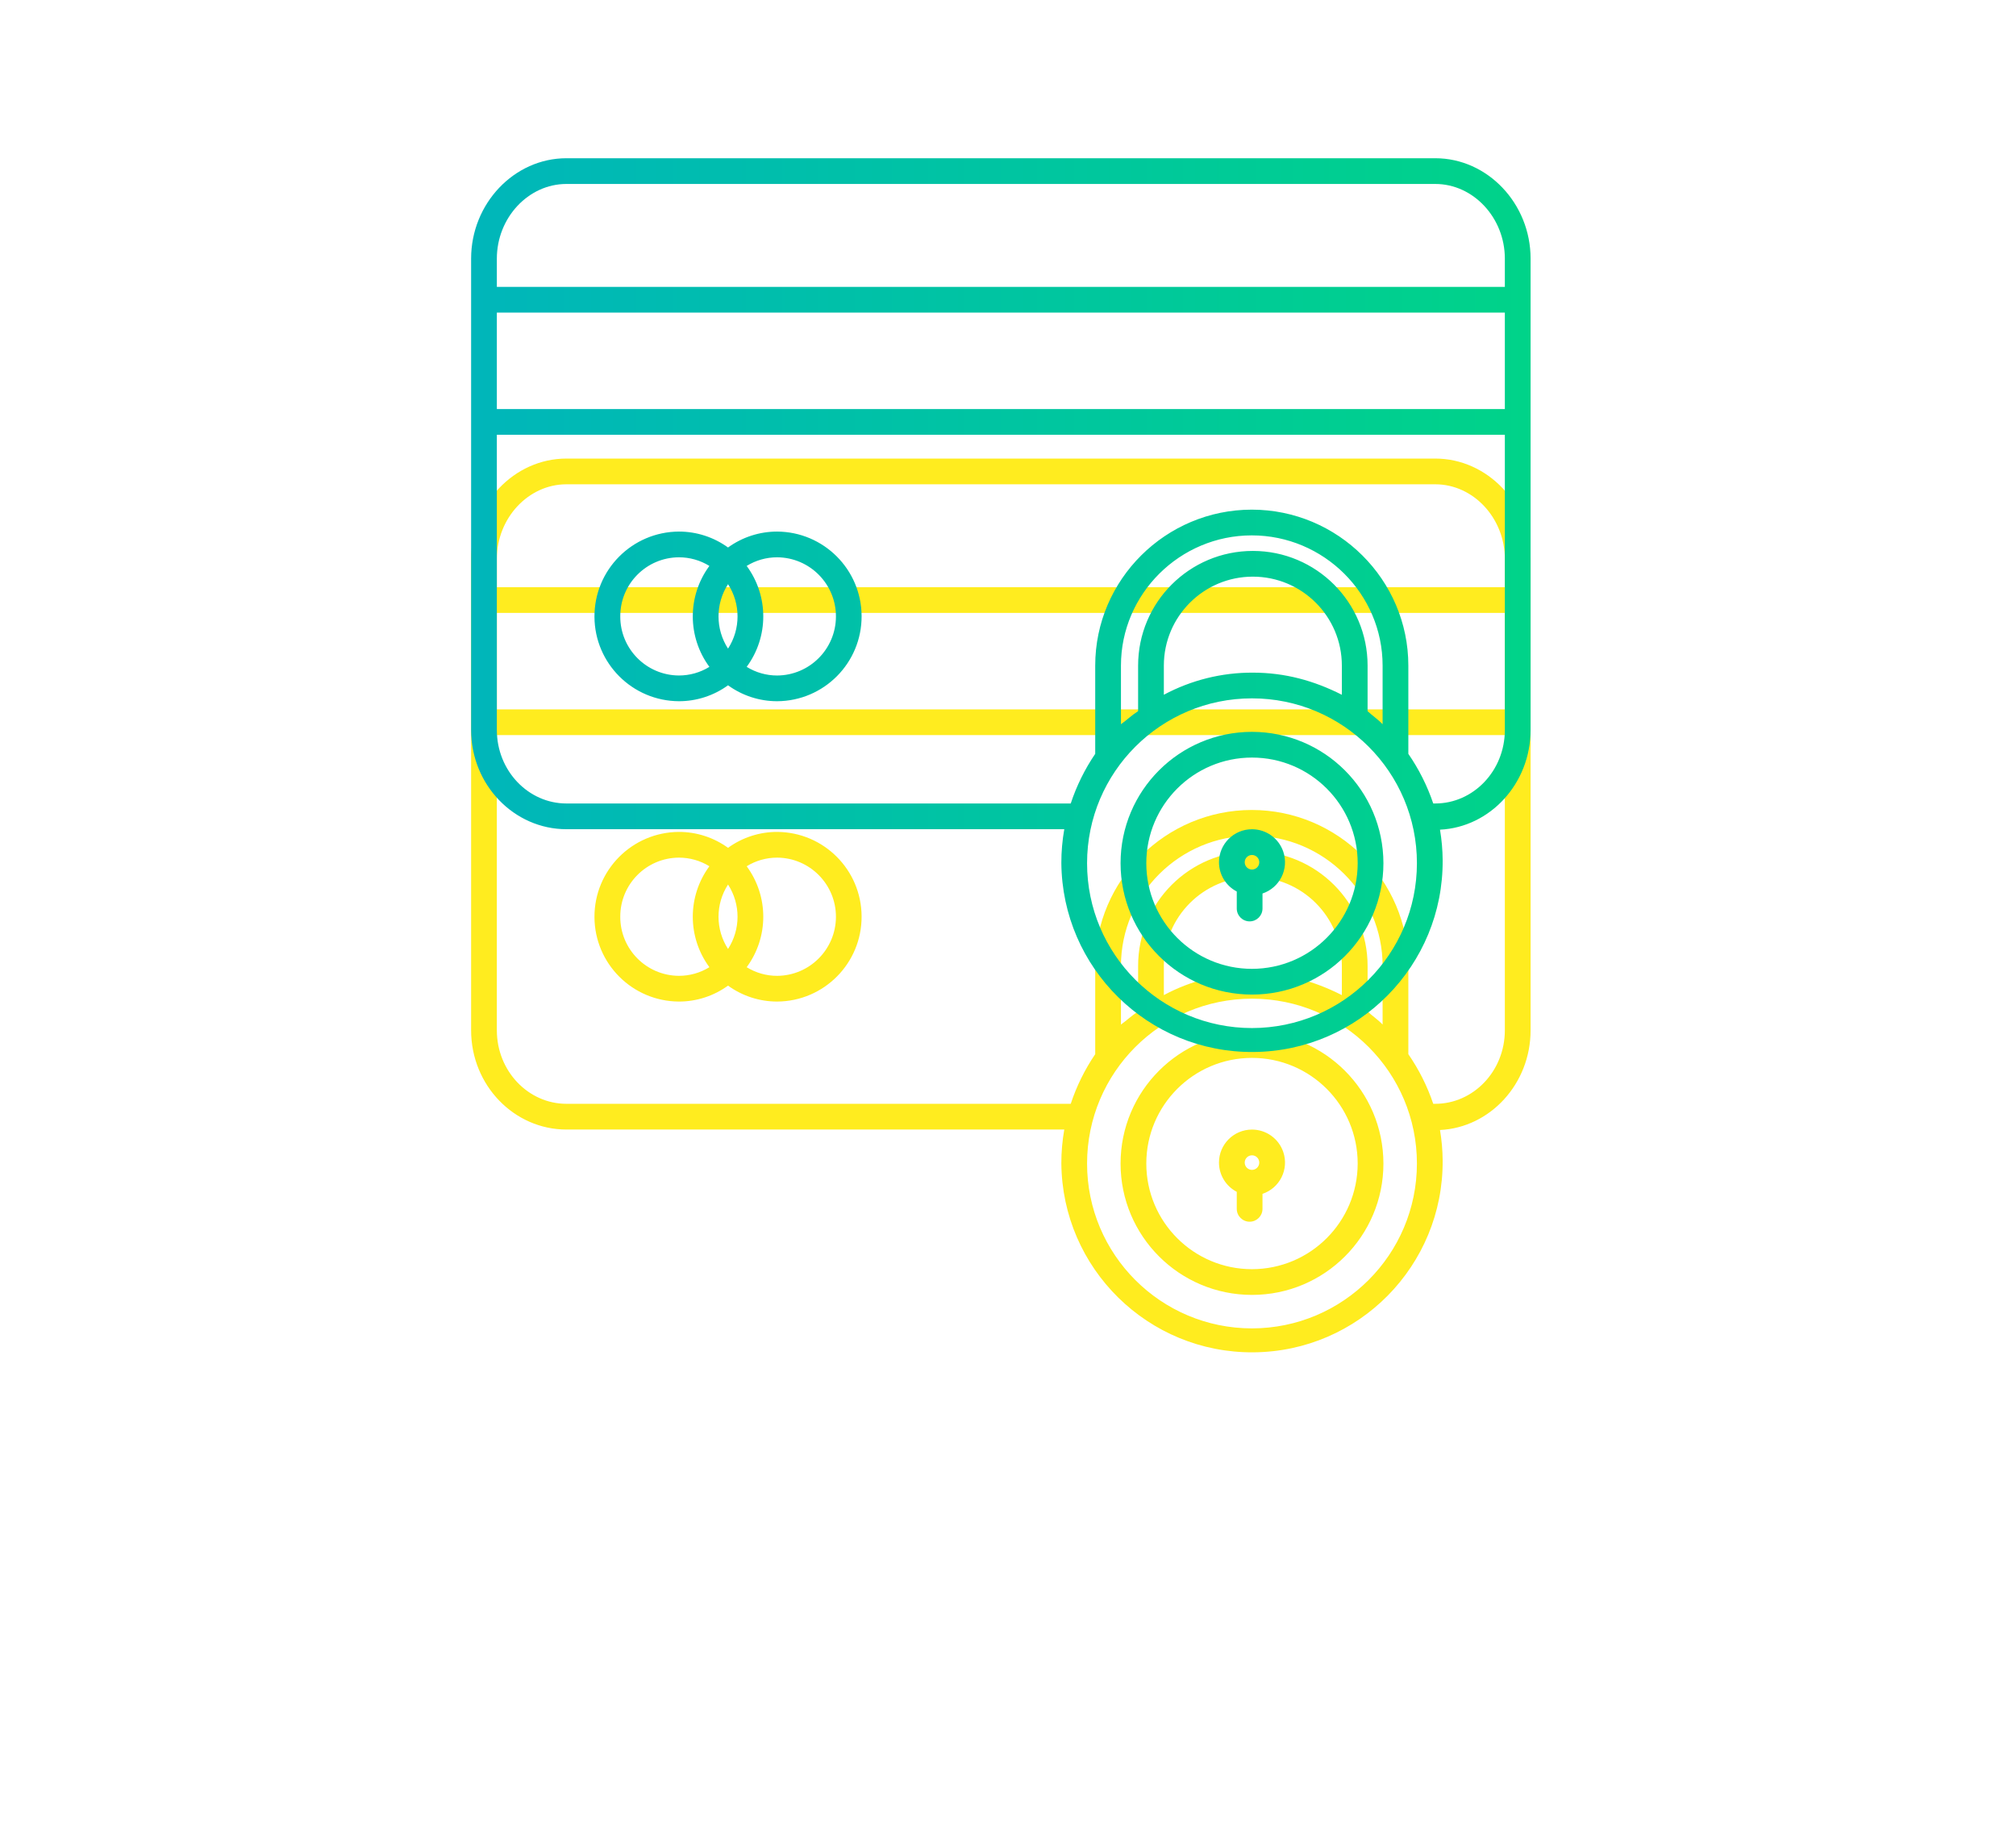
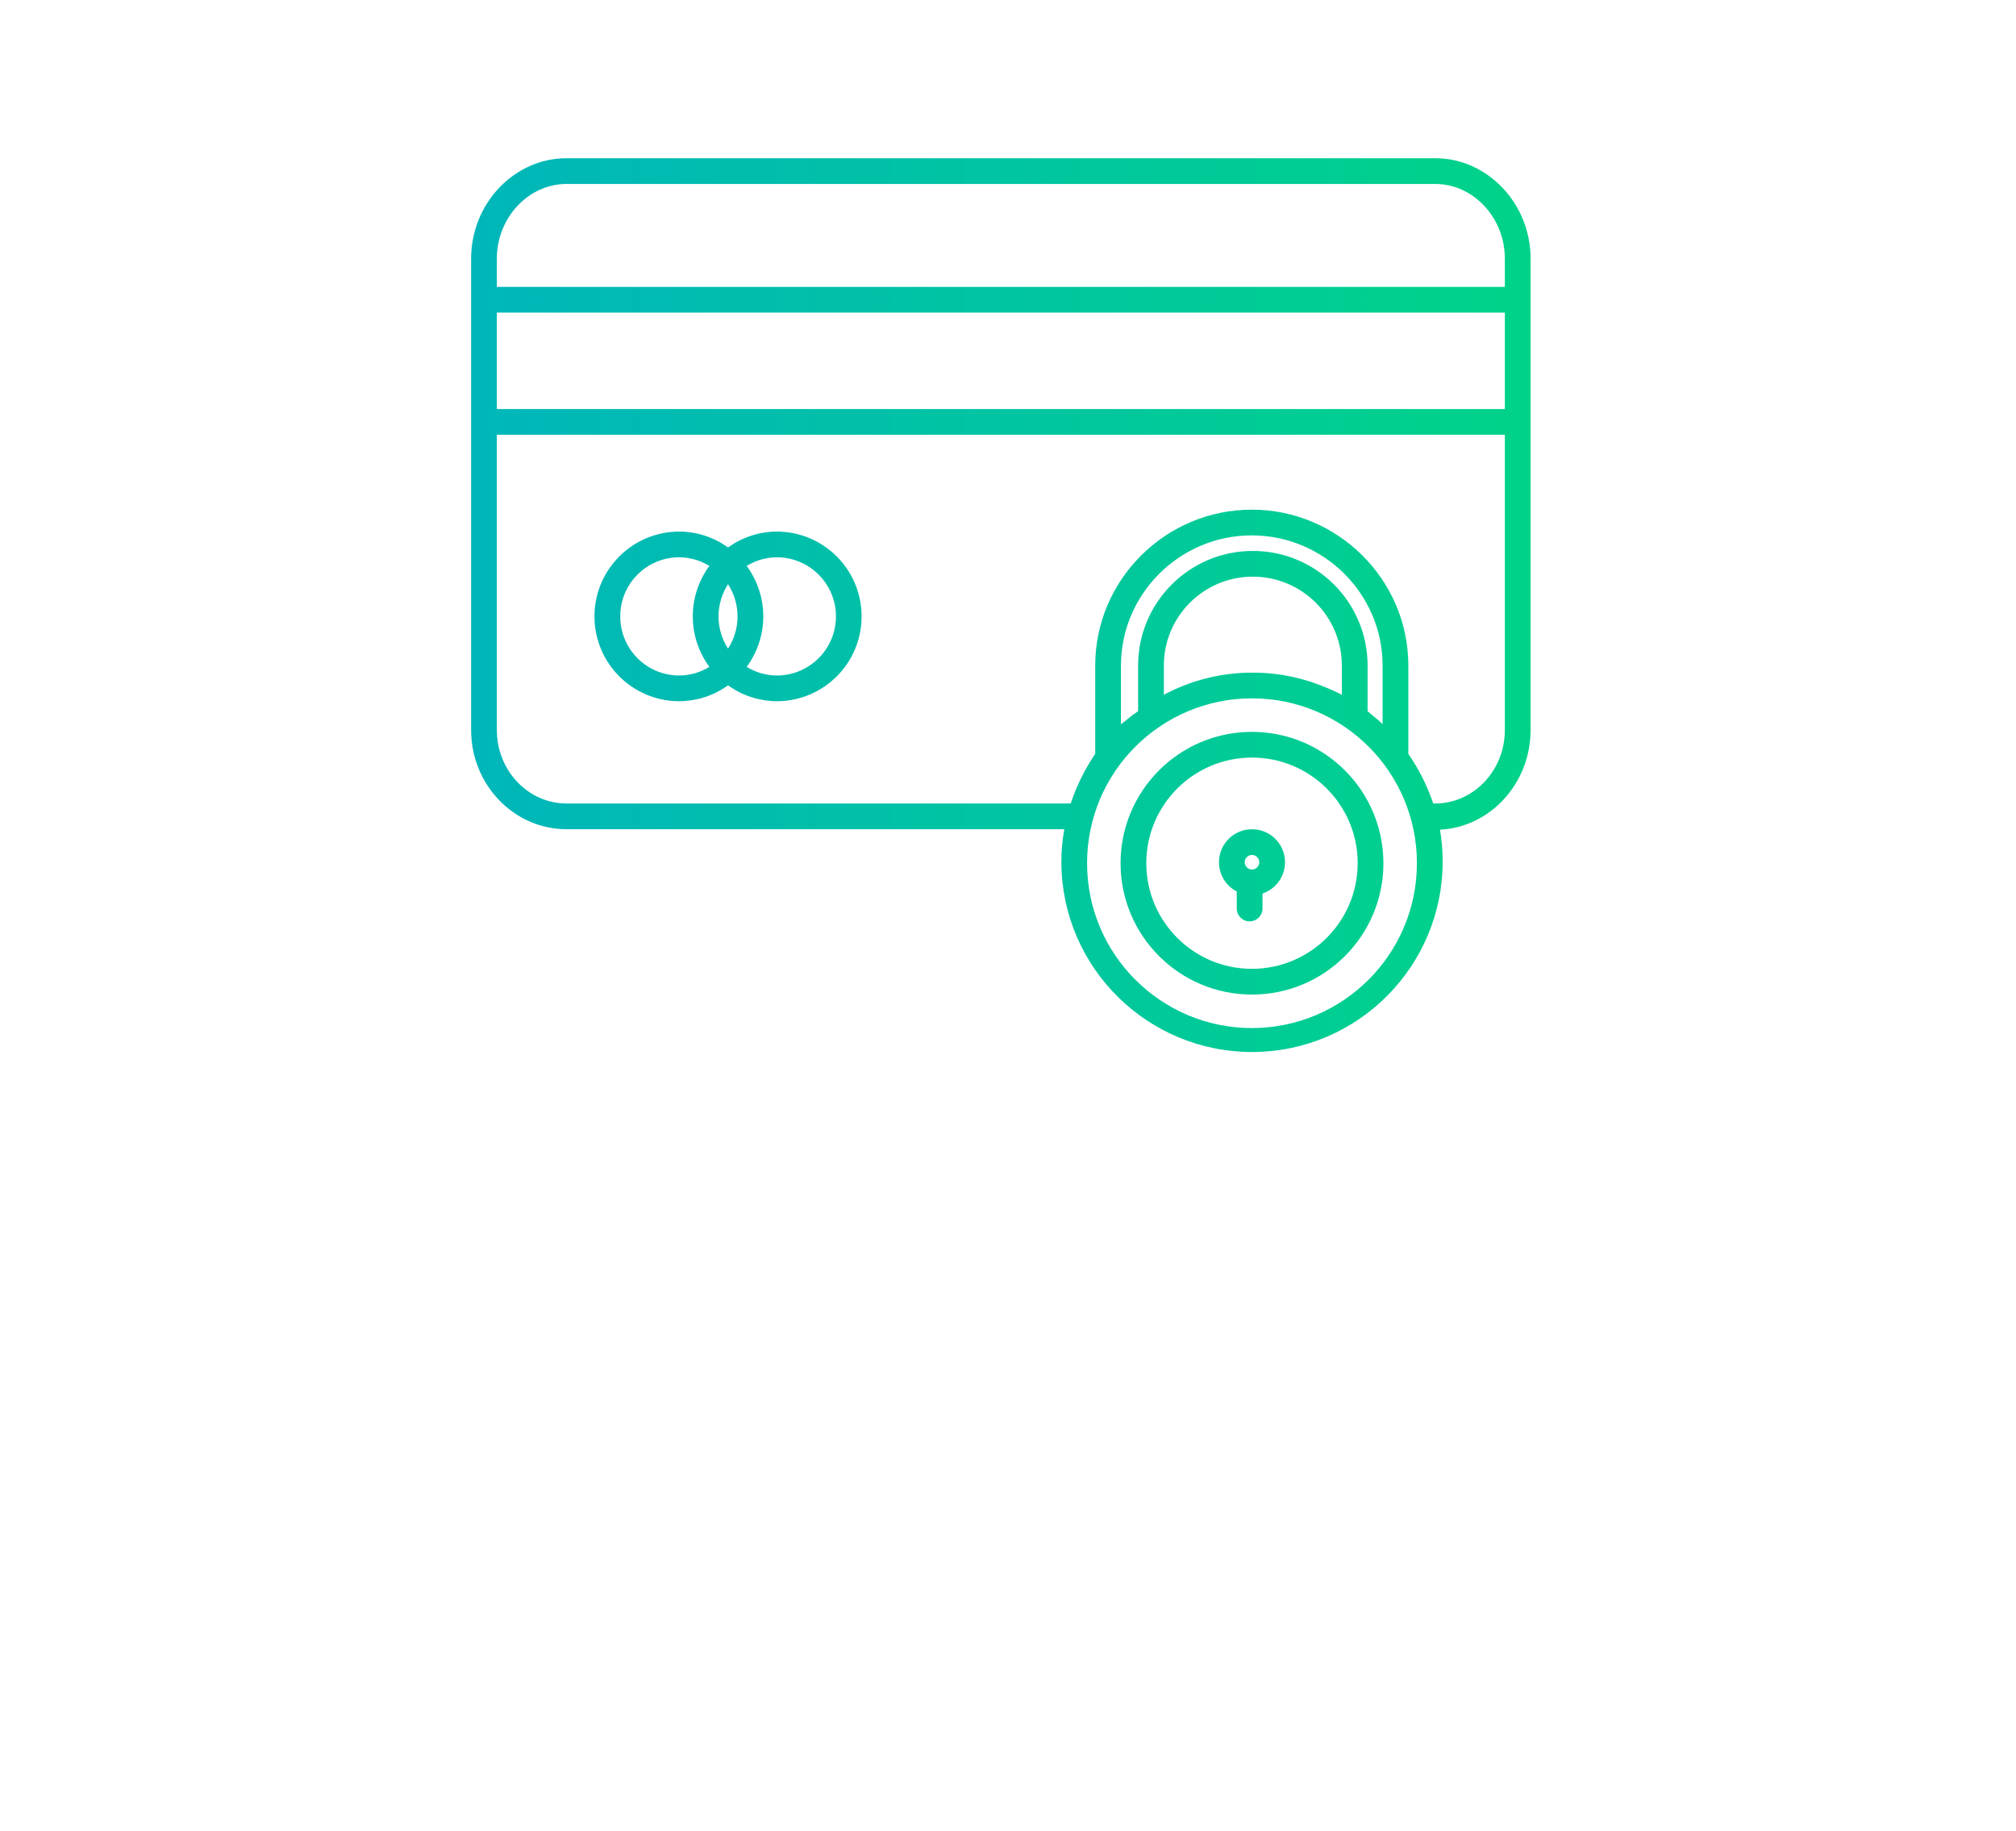
<svg xmlns="http://www.w3.org/2000/svg" width="141px" height="128px">
  <defs>
    <filter filterUnits="userSpaceOnUse" id="Filter_0" x="0px" y="0px" width="141px" height="128px">
      <feOffset in="SourceAlpha" dx="0" dy="21" />
      <feGaussianBlur result="blurOut" stdDeviation="5.745" />
      <feFlood flood-color="rgb(0, 202, 153)" result="floodOut" />
      <feComposite operator="atop" in="floodOut" in2="blurOut" />
      <feComponentTransfer>
        <feFuncA type="linear" slope="0.21" />
      </feComponentTransfer>
      <feMerge>
        <feMergeNode />
        <feMergeNode in="SourceGraphic" />
      </feMerge>
    </filter>
    <linearGradient id="PSgrad_0" x1="0%" x2="100%" y1="0%" y2="0%">
      <stop offset="0%" stop-color="rgb(0,182,186)" stop-opacity="1" />
      <stop offset="100%" stop-color="rgb(0,211,137)" stop-opacity="1" />
    </linearGradient>
  </defs>
  <g filter="url(#Filter_0)">
-     <path fill-rule="evenodd" fill="rgb(255, 236, 31)" d="M100.714,58.013 C100.832,58.713 100.895,59.421 100.900,60.131 C100.957,67.490 95.033,73.502 87.668,73.558 C80.304,73.615 74.288,67.695 74.231,60.336 C74.230,59.546 74.299,58.758 74.436,57.980 L39.615,57.980 C35.963,57.980 32.950,54.890 32.950,51.040 L32.950,18.084 C32.950,14.233 35.963,11.064 39.615,11.064 L100.385,11.064 C104.037,11.064 107.050,14.233 107.050,18.084 L107.050,51.040 C107.050,54.782 104.224,57.842 100.714,58.013 ZM87.565,71.884 C93.933,71.877 99.093,66.721 99.100,60.358 C99.100,53.992 93.936,48.831 87.565,48.831 C81.194,48.831 76.030,53.992 76.030,60.358 C76.030,66.723 81.194,71.884 87.565,71.884 ZM87.625,38.522 C92.057,38.522 95.650,42.112 95.650,46.541 L95.650,49.727 C95.950,50.012 96.400,50.317 96.700,50.640 L96.700,46.541 C96.700,41.519 92.575,37.435 87.550,37.435 C82.525,37.435 78.400,41.519 78.400,46.541 L78.400,50.640 C78.850,50.317 79.150,50.011 79.600,49.726 L79.600,46.541 C79.600,42.112 83.193,38.522 87.625,38.522 ZM81.400,46.541 L81.400,48.580 C83.314,47.555 85.454,47.023 87.625,47.033 C89.874,47.033 91.900,47.593 93.850,48.580 L93.850,46.541 C93.850,43.106 91.063,40.321 87.625,40.321 C84.187,40.321 81.400,43.106 81.400,46.541 ZM105.250,18.084 C105.250,15.225 103.045,12.863 100.385,12.863 L39.615,12.863 C36.955,12.863 34.750,15.225 34.750,18.084 L34.750,20.058 L105.250,20.058 L105.250,18.084 ZM105.250,21.857 L34.750,21.857 L34.750,28.601 L105.250,28.601 L105.250,21.857 ZM105.250,30.400 L34.750,30.400 L34.750,51.040 C34.750,53.898 36.955,56.181 39.615,56.181 L74.888,56.181 C75.295,54.950 75.871,53.782 76.600,52.710 L76.600,46.541 C76.600,40.528 81.533,35.636 87.550,35.636 C93.567,35.636 98.500,40.528 98.500,46.541 L98.500,52.710 C99.239,53.781 99.825,54.949 100.242,56.181 L100.385,56.181 C103.045,56.181 105.250,53.898 105.250,51.040 L105.250,30.400 ZM54.355,49.031 C53.121,49.032 51.918,48.642 50.919,47.917 C49.920,48.642 48.717,49.032 47.483,49.031 C44.228,49.015 41.593,46.382 41.577,43.130 C41.561,39.854 44.205,37.185 47.483,37.169 C48.717,37.168 49.920,37.558 50.919,38.282 C51.918,37.558 53.121,37.168 54.355,37.169 L54.355,37.169 C57.610,37.186 60.244,39.818 60.261,43.070 C60.277,46.346 57.633,49.015 54.355,49.031 ZM49.615,39.571 C48.975,39.176 48.236,38.967 47.483,38.968 C45.210,38.979 43.375,40.828 43.382,43.100 C43.375,45.372 45.210,47.221 47.483,47.232 C48.236,47.233 48.975,47.024 49.615,46.629 C48.067,44.531 48.067,41.669 49.615,39.571 ZM50.919,40.848 C50.032,42.218 50.032,43.982 50.919,45.353 C51.806,43.982 51.806,42.218 50.919,40.848 ZM54.355,38.968 C53.602,38.967 52.864,39.176 52.223,39.571 C53.771,41.670 53.771,44.531 52.223,46.629 C52.864,47.024 53.602,47.234 54.355,47.233 C56.620,47.219 58.452,45.388 58.466,43.125 C58.479,40.843 56.639,38.981 54.355,38.968 ZM87.565,51.173 C92.639,51.179 96.751,55.287 96.757,60.358 L96.757,60.358 C96.757,65.431 92.642,69.543 87.565,69.543 C82.488,69.543 78.373,65.431 78.373,60.358 C78.373,55.285 82.488,51.173 87.565,51.173 ZM87.565,67.744 C91.645,67.739 94.952,64.435 94.957,60.358 C94.957,56.279 91.647,52.971 87.565,52.971 C83.483,52.971 80.173,56.279 80.173,60.358 C80.173,64.437 83.483,67.744 87.565,67.744 ZM87.565,57.983 C88.558,57.983 89.440,58.616 89.755,59.557 C90.160,60.765 89.509,62.071 88.300,62.476 L88.300,63.526 C88.300,64.022 87.897,64.425 87.400,64.425 C86.903,64.425 86.500,64.022 86.500,63.526 L86.500,62.336 C85.736,61.939 85.256,61.150 85.256,60.289 C85.257,59.015 86.290,57.983 87.565,57.983 ZM87.565,60.800 C87.846,60.800 88.074,60.572 88.074,60.291 C88.074,60.010 87.846,59.782 87.565,59.782 C87.284,59.783 87.056,60.010 87.056,60.291 C87.056,60.572 87.284,60.800 87.565,60.800 Z" />
-   </g>
+     </g>
  <path fill="url(#PSgrad_0)" d="M100.714,58.013 C100.832,58.713 100.895,59.421 100.900,60.131 C100.957,67.490 95.033,73.502 87.668,73.558 C80.304,73.615 74.288,67.695 74.231,60.336 C74.230,59.546 74.299,58.758 74.436,57.980 L39.615,57.980 C35.963,57.980 32.950,54.890 32.950,51.040 L32.950,18.084 C32.950,14.233 35.963,11.064 39.615,11.064 L100.385,11.064 C104.037,11.064 107.050,14.233 107.050,18.084 L107.050,51.040 C107.050,54.782 104.224,57.842 100.714,58.013 ZM87.565,71.884 C93.933,71.877 99.093,66.721 99.100,60.358 C99.100,53.992 93.936,48.831 87.565,48.831 C81.194,48.831 76.030,53.992 76.030,60.358 C76.030,66.723 81.194,71.884 87.565,71.884 ZM87.625,38.522 C92.057,38.522 95.650,42.112 95.650,46.541 L95.650,49.727 C95.950,50.012 96.400,50.317 96.700,50.640 L96.700,46.541 C96.700,41.519 92.575,37.435 87.550,37.435 C82.525,37.435 78.400,41.519 78.400,46.541 L78.400,50.640 C78.850,50.317 79.150,50.011 79.600,49.726 L79.600,46.541 C79.600,42.112 83.193,38.522 87.625,38.522 ZM81.400,46.541 L81.400,48.580 C83.314,47.555 85.454,47.023 87.625,47.033 C89.874,47.033 91.900,47.593 93.850,48.580 L93.850,46.541 C93.850,43.106 91.063,40.321 87.625,40.321 C84.187,40.321 81.400,43.106 81.400,46.541 ZM105.250,18.084 C105.250,15.225 103.045,12.863 100.385,12.863 L39.615,12.863 C36.955,12.863 34.750,15.225 34.750,18.084 L34.750,20.058 L105.250,20.058 L105.250,18.084 ZM105.250,21.857 L34.750,21.857 L34.750,28.601 L105.250,28.601 L105.250,21.857 ZM105.250,30.400 L34.750,30.400 L34.750,51.040 C34.750,53.898 36.955,56.181 39.615,56.181 L74.888,56.181 C75.295,54.950 75.871,53.782 76.600,52.710 L76.600,46.541 C76.600,40.528 81.533,35.636 87.550,35.636 C93.567,35.636 98.500,40.528 98.500,46.541 L98.500,52.710 C99.239,53.781 99.825,54.949 100.242,56.181 L100.385,56.181 C103.045,56.181 105.250,53.898 105.250,51.040 L105.250,30.400 ZM54.355,49.031 C53.121,49.032 51.918,48.642 50.919,47.917 C49.920,48.642 48.717,49.032 47.483,49.031 C44.228,49.015 41.593,46.382 41.577,43.130 C41.561,39.854 44.205,37.185 47.483,37.169 C48.717,37.168 49.920,37.558 50.919,38.282 C51.918,37.558 53.121,37.168 54.355,37.169 L54.355,37.169 C57.610,37.186 60.244,39.818 60.261,43.070 C60.277,46.346 57.633,49.015 54.355,49.031 ZM49.615,39.571 C48.975,39.176 48.236,38.967 47.483,38.968 C45.210,38.979 43.375,40.828 43.382,43.100 C43.375,45.372 45.210,47.221 47.483,47.232 C48.236,47.233 48.975,47.024 49.615,46.629 C48.067,44.531 48.067,41.669 49.615,39.571 ZM50.919,40.848 C50.032,42.218 50.032,43.982 50.919,45.353 C51.806,43.982 51.806,42.218 50.919,40.848 ZM54.355,38.968 C53.602,38.967 52.864,39.176 52.223,39.571 C53.771,41.670 53.771,44.531 52.223,46.629 C52.864,47.024 53.602,47.234 54.355,47.233 C56.620,47.219 58.452,45.388 58.466,43.125 C58.479,40.843 56.639,38.981 54.355,38.968 ZM87.565,51.173 C92.639,51.179 96.751,55.287 96.757,60.358 L96.757,60.358 C96.757,65.431 92.642,69.543 87.565,69.543 C82.488,69.543 78.373,65.431 78.373,60.358 C78.373,55.285 82.488,51.173 87.565,51.173 ZM87.565,67.744 C91.645,67.739 94.952,64.435 94.957,60.358 C94.957,56.279 91.647,52.971 87.565,52.971 C83.483,52.971 80.173,56.279 80.173,60.358 C80.173,64.437 83.483,67.744 87.565,67.744 ZM87.565,57.983 C88.558,57.983 89.440,58.616 89.755,59.557 C90.160,60.765 89.509,62.071 88.300,62.476 L88.300,63.526 C88.300,64.022 87.897,64.425 87.400,64.425 C86.903,64.425 86.500,64.022 86.500,63.526 L86.500,62.336 C85.736,61.939 85.256,61.150 85.256,60.289 C85.257,59.015 86.290,57.983 87.565,57.983 ZM87.565,60.800 C87.846,60.800 88.074,60.572 88.074,60.291 C88.074,60.010 87.846,59.782 87.565,59.782 C87.284,59.783 87.056,60.010 87.056,60.291 C87.056,60.572 87.284,60.800 87.565,60.800 Z" />
</svg>